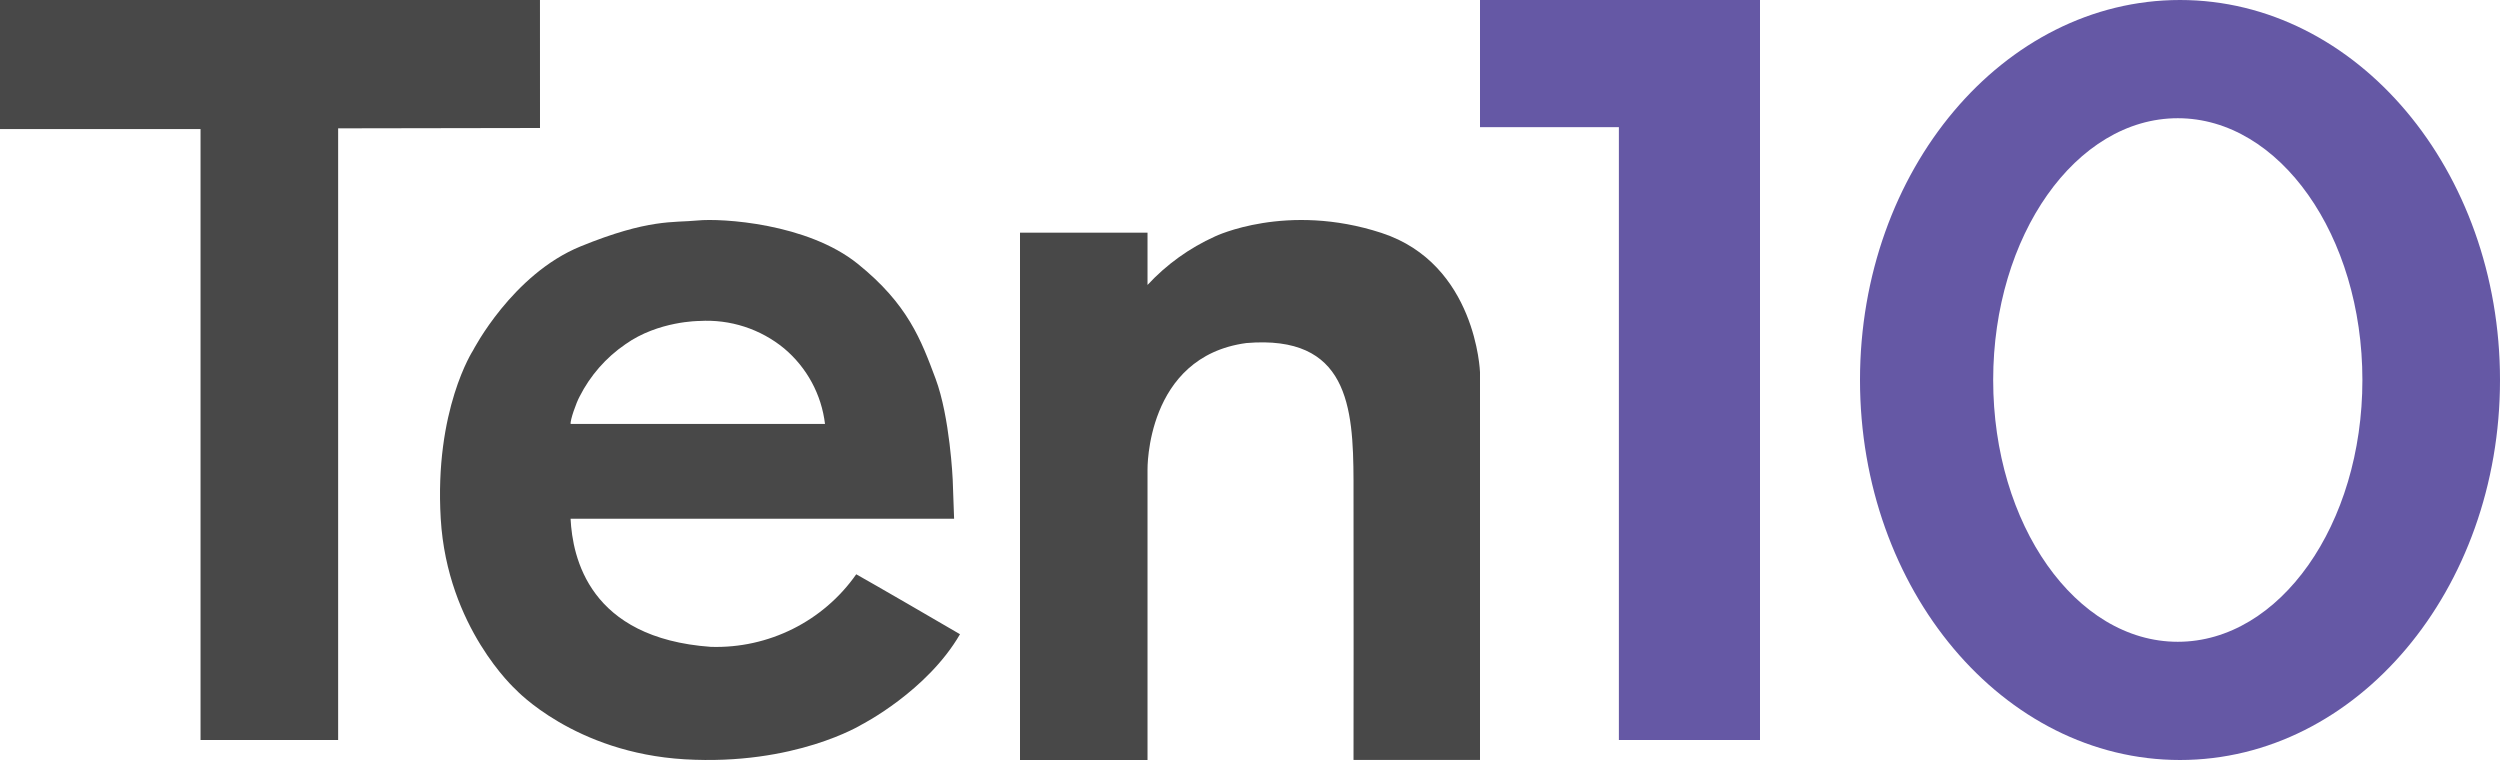
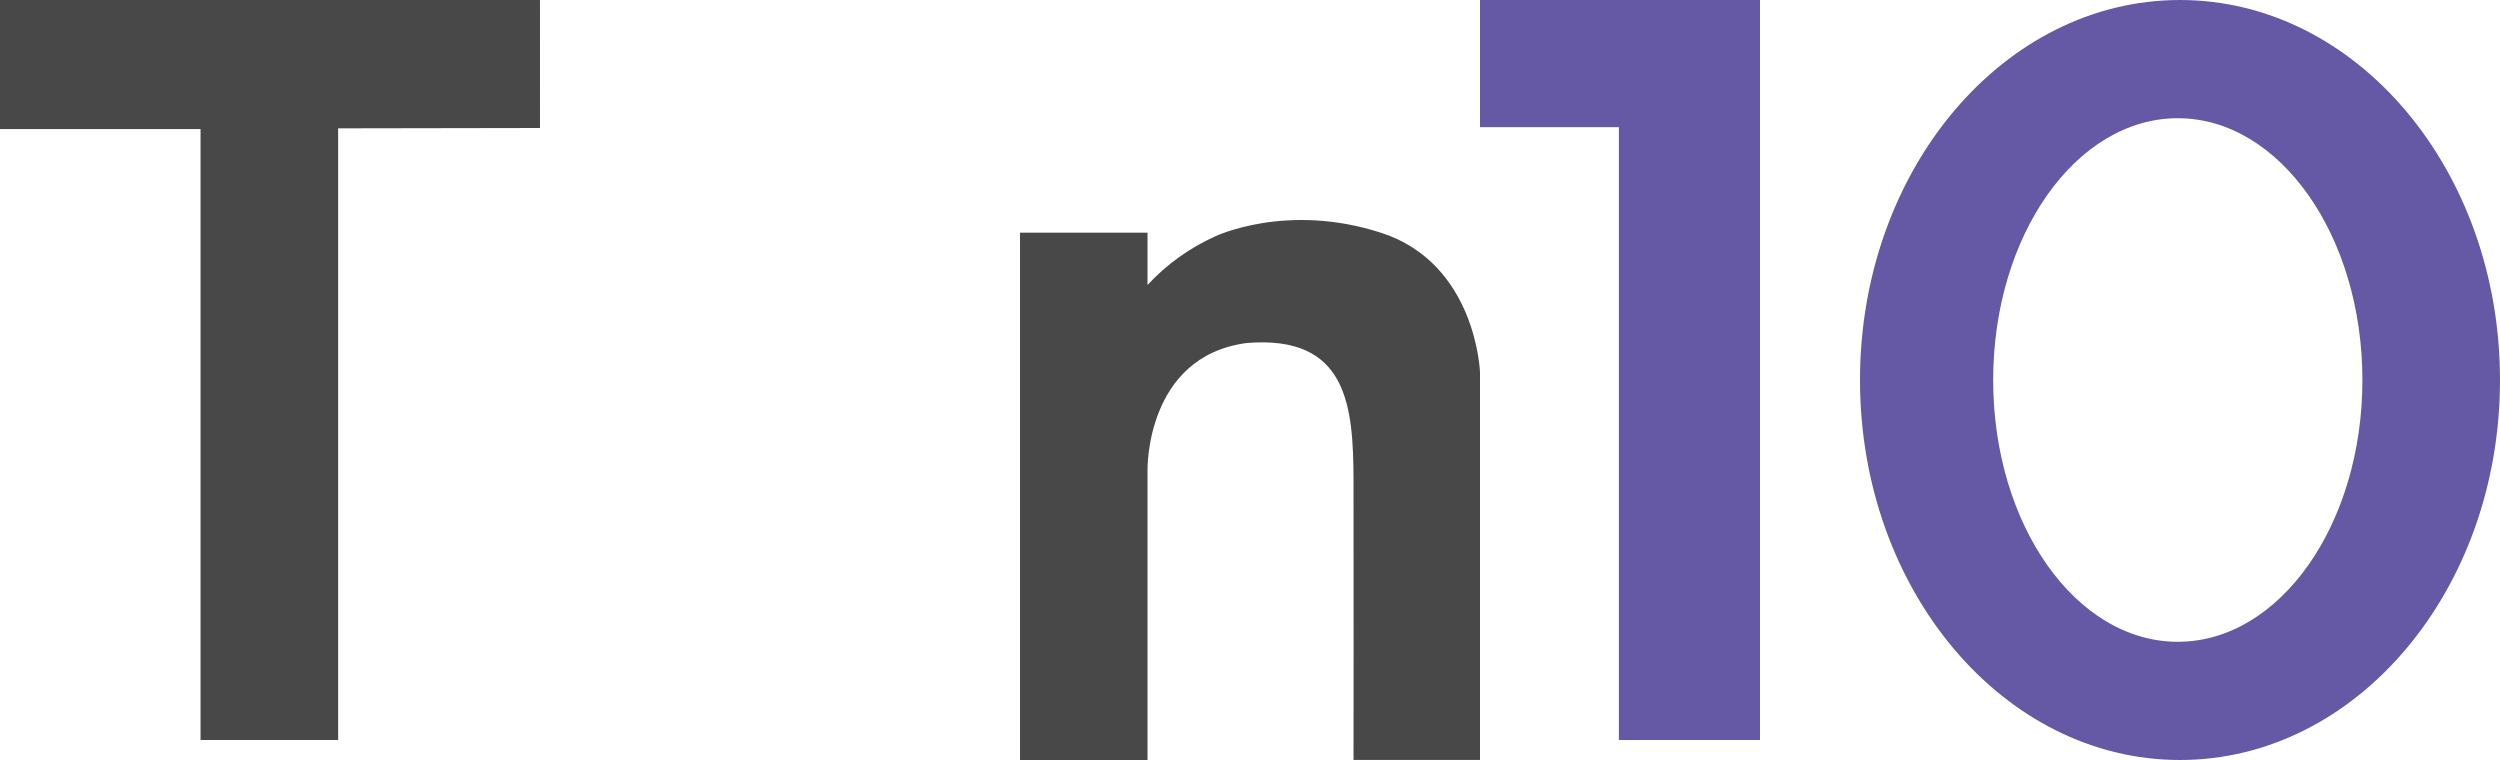
<svg xmlns="http://www.w3.org/2000/svg" width="125px" height="38px" viewBox="0 0 125 38" version="1.1">
  <title>DFE4E62D-7216-4D71-935A-5D9EAA63BE62@1.00x</title>
  <desc>Created with sketchtool.</desc>
  <g id="Style-Guide" stroke="none" stroke-width="1" fill="none" fill-rule="evenodd">
    <g transform="translate(-103, -111)" id="logos">
      <g transform="translate(18, 86)">
        <g id="normal-logo" transform="translate(68, 0)">
          <g id="Ten10-Group-Logo" transform="translate(17, 25)">
            <polygon id="Path" fill="#484848" points="26.998 0 0 0 0 6.453 10.027 6.453 10.027 37 16.907 37 16.907 6.417 27 6.4" />
-             <path d="M28.982,19.824 C29.511,18.778 30.296,17.881 31.266,17.216 C32.916,16.041 34.969,16.049 34.969,16.049 C36.507,15.955 38.023,16.446 39.209,17.423 C40.346,18.38 41.075,19.728 41.25,21.198 L28.533,21.198 C28.495,21.032 28.811,20.132 28.982,19.824 Z M28.529,25.938 L47.705,25.938 L47.635,23.975 C47.635,23.975 47.498,20.857 46.778,18.932 C46.057,17.007 45.404,15.217 42.886,13.19 C40.368,11.162 36.084,10.905 34.878,11.024 C33.673,11.143 32.449,10.924 29.028,12.32 C25.608,13.717 23.653,17.519 23.653,17.519 C23.653,17.519 21.712,20.489 22.037,25.938 C22.361,31.387 25.783,34.473 25.783,34.473 C25.783,34.473 28.721,37.641 34.235,37.965 C39.75,38.289 43.086,36.228 43.086,36.228 C43.086,36.228 46.352,34.556 48,31.711 C43.863,29.299 42.812,28.714 42.812,28.714 C41.165,31.067 38.429,32.433 35.542,32.343 C29.448,31.906 28.626,27.867 28.529,25.938 Z" id="Shape" fill="#484848" />
            <path d="M57.376,14.248 L57.376,11.635 L51,11.635 L51,38 L57.376,38 L57.376,23.487 C57.376,23.487 57.276,17.836 62.312,17.153 C67.396,16.724 67.665,20.32 67.676,24.04 C67.687,27.851 67.676,37.996 67.676,37.996 L74,37.996 L74,18.609 C74,18.609 73.819,13.196 69.075,11.646 C64.331,10.096 60.75,11.822 60.75,11.822 C59.472,12.399 58.324,13.224 57.376,14.248 Z" id="Path" fill="#484848" />
            <polygon id="Path" fill="#6558A5" points="88 37 80.944 37 80.944 6.358 74 6.358 74 0 88 0" />
            <path d="M118.12,19.001 C118.12,26.229 113.987,32.089 108.889,32.089 C103.79,32.089 99.659,26.229 99.659,19.001 C99.659,11.773 103.801,5.911 108.889,5.911 C113.976,5.911 118.12,11.771 118.12,19.001 Z M109,0 C100.166,0 93,8.508 93,19.001 C93,29.494 100.164,38 109,38 C117.836,38 125,29.492 125,19.001 C125,8.51 117.836,0 109,0 Z" id="Shape" fill="#6558A5" />
          </g>
        </g>
      </g>
    </g>
  </g>
</svg>